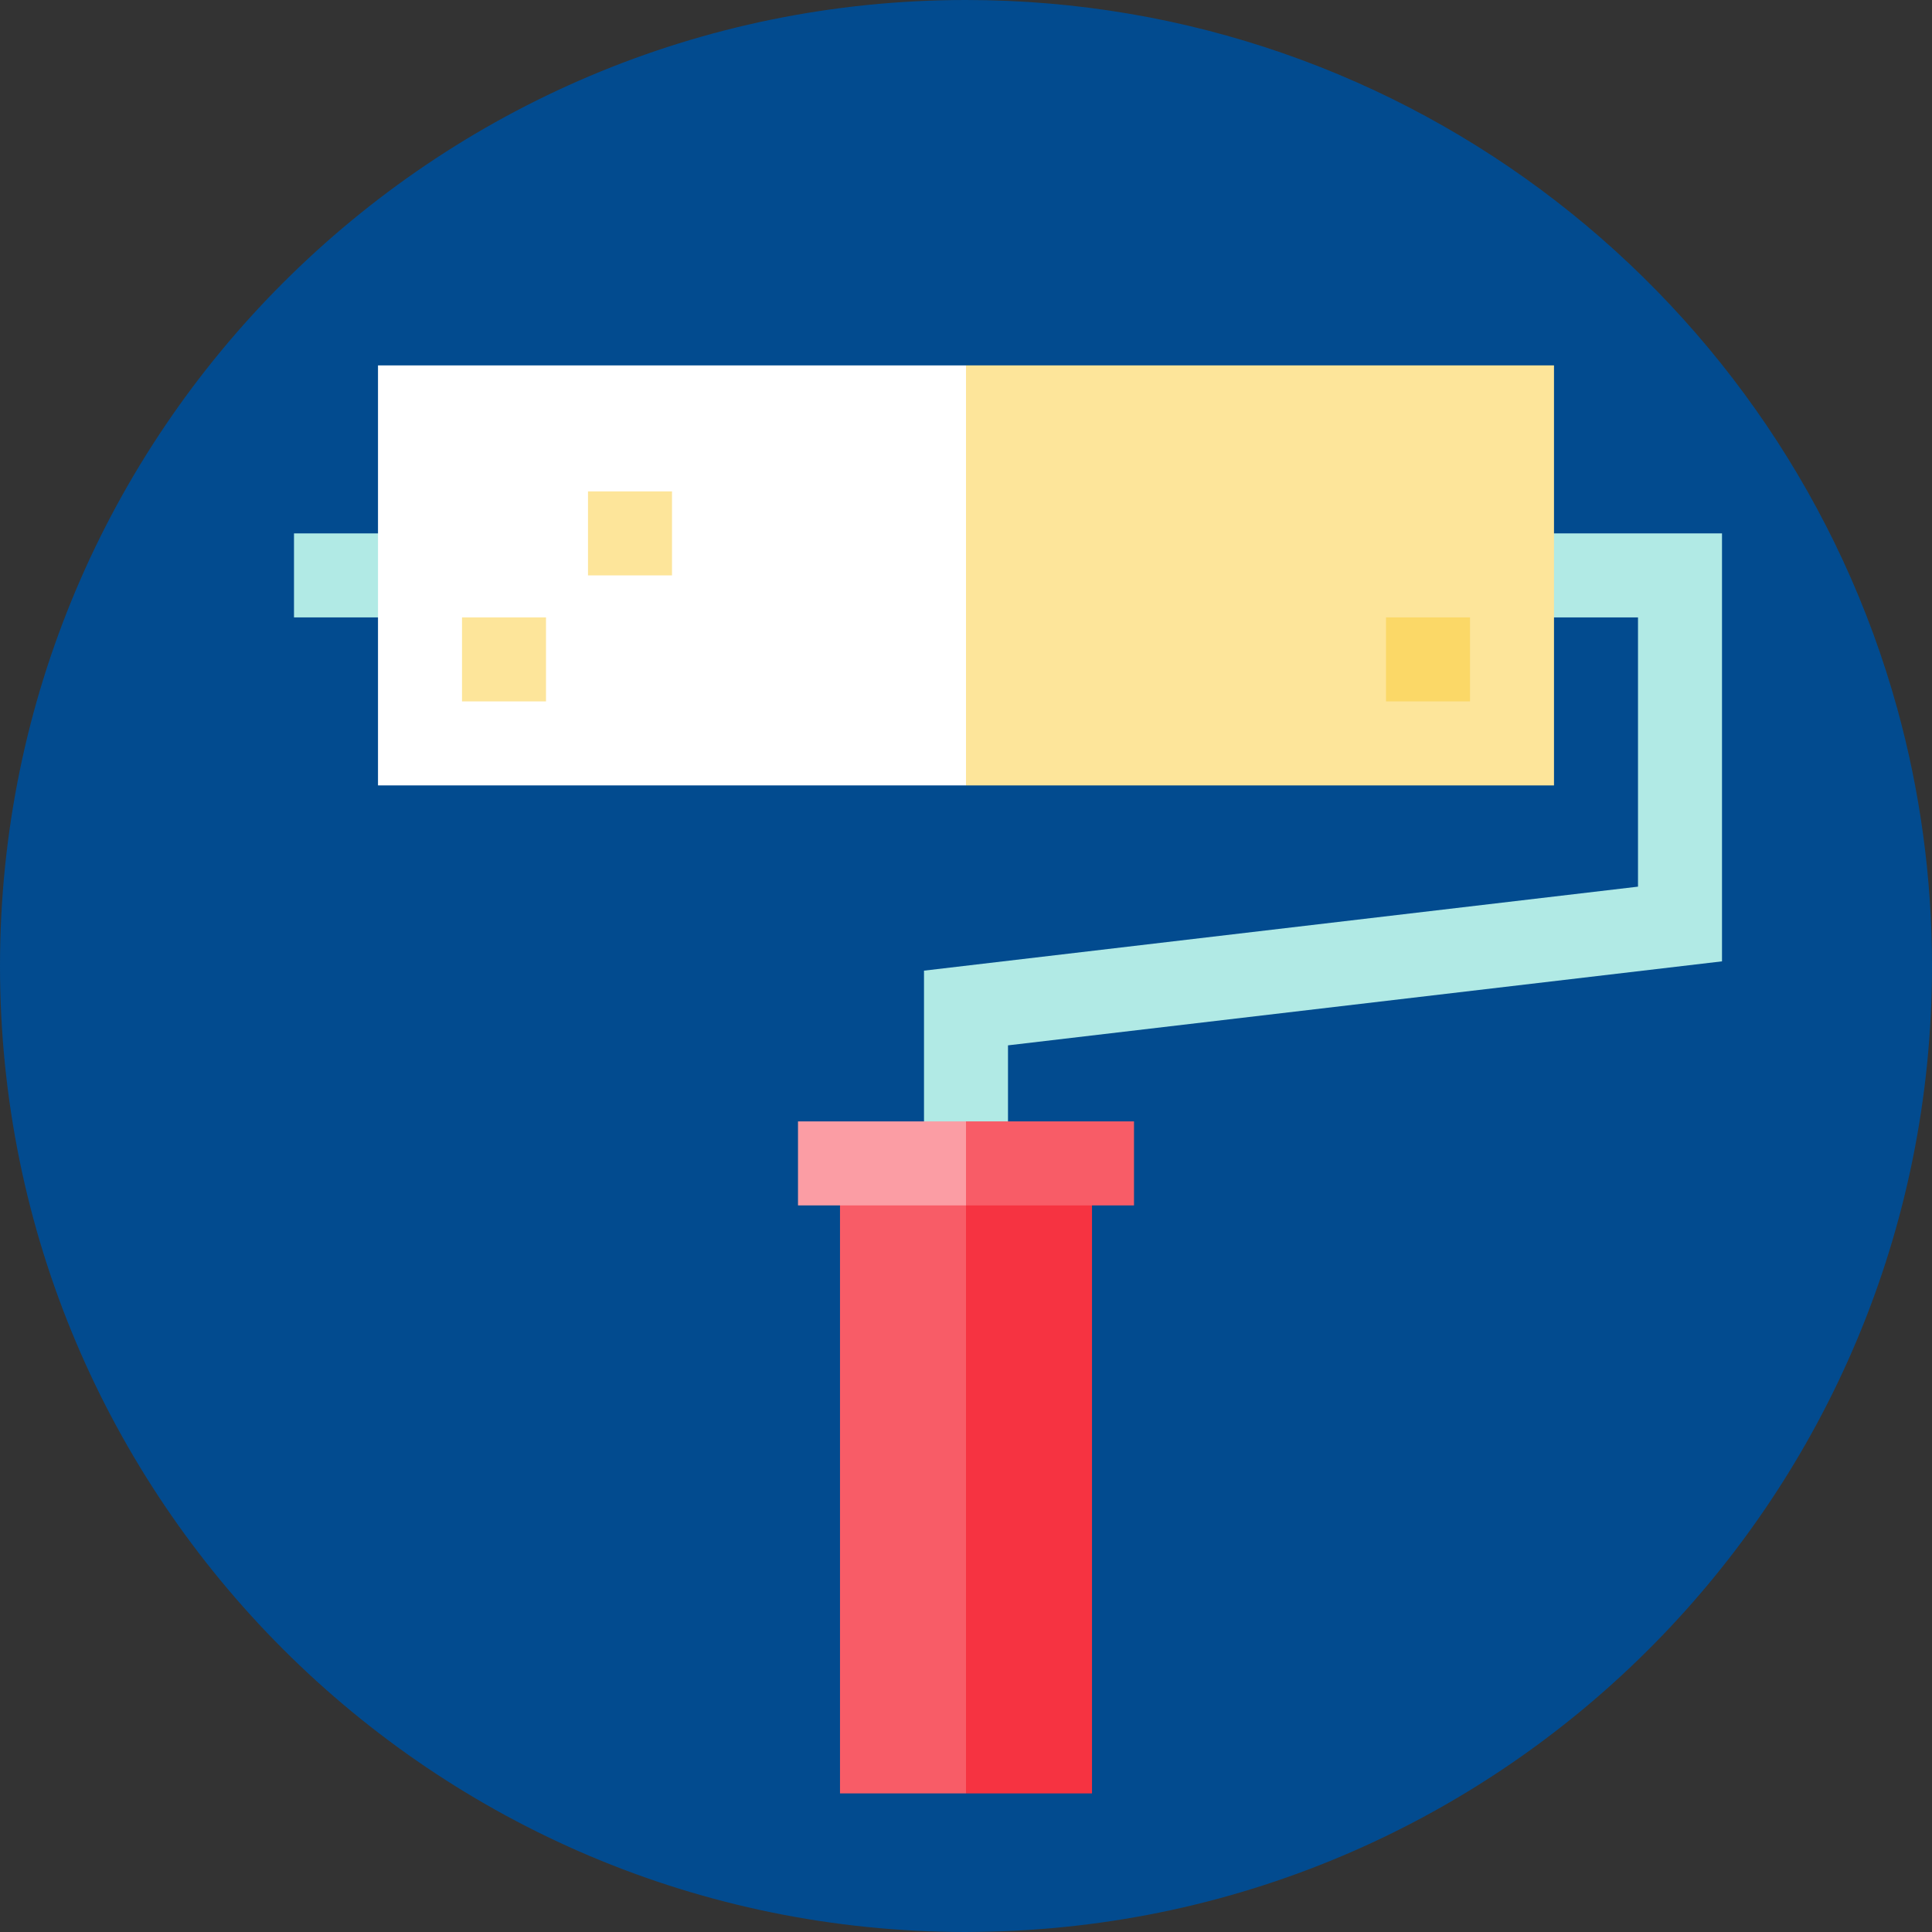
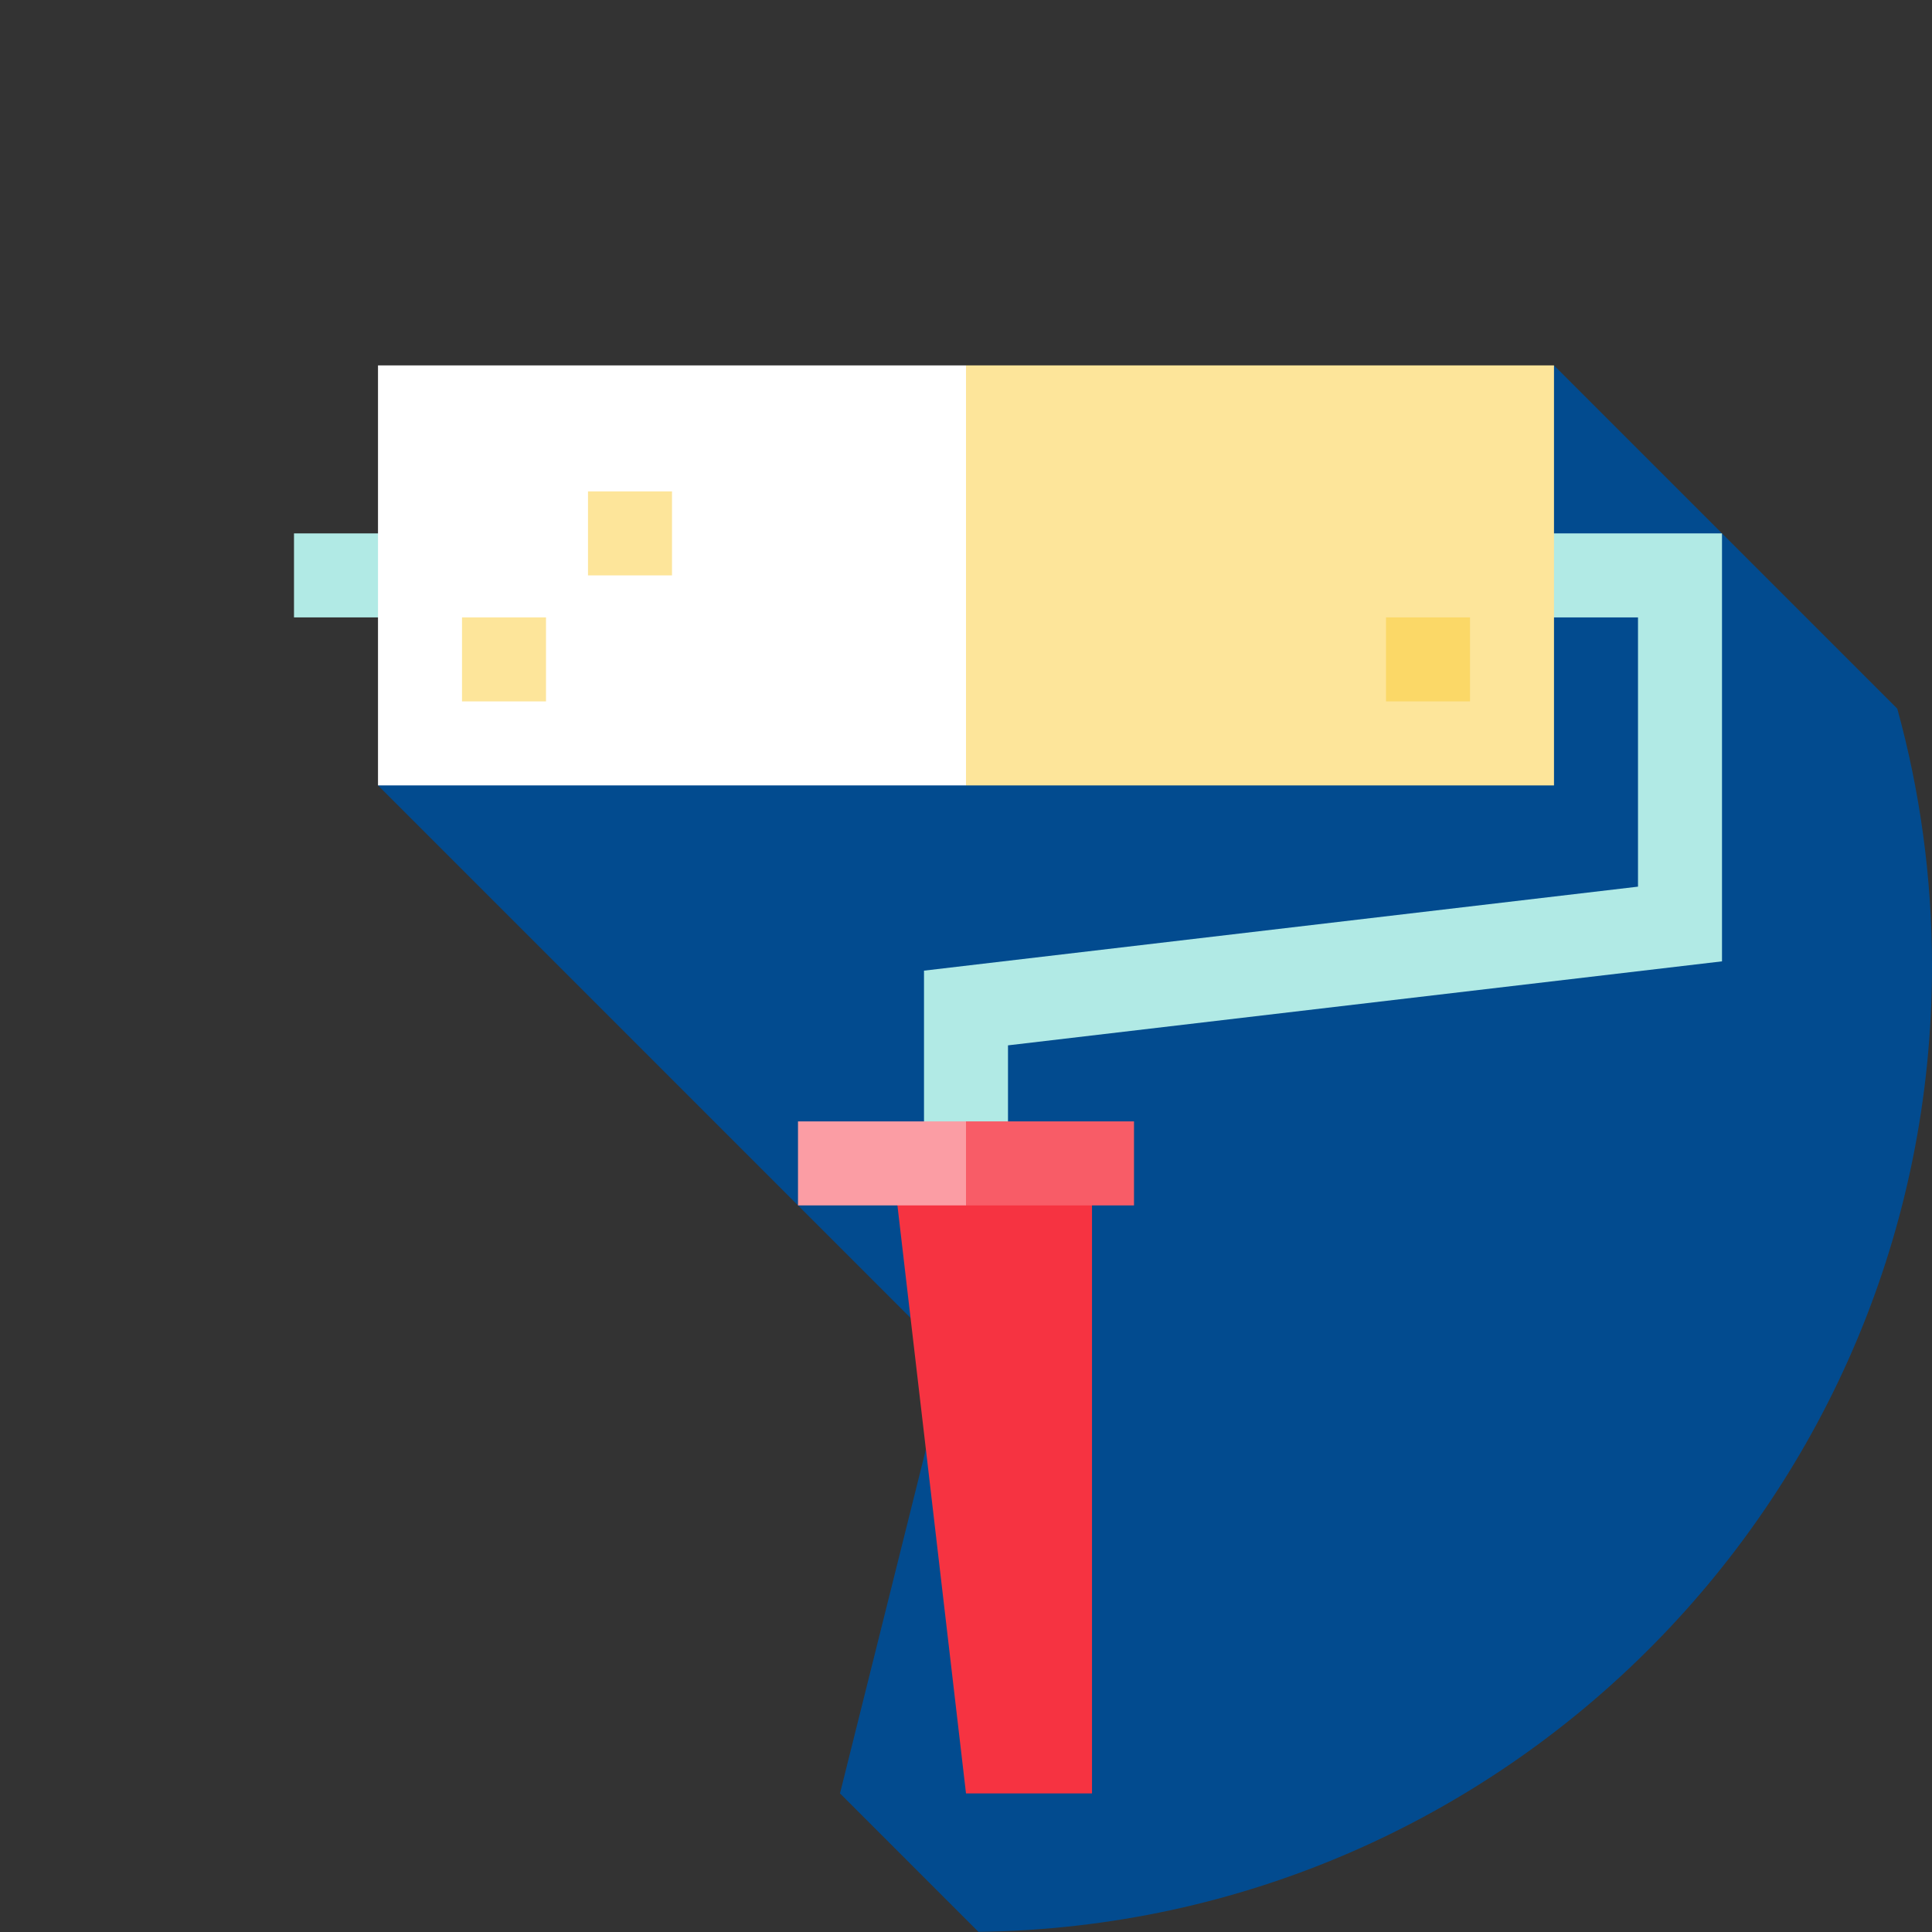
<svg xmlns="http://www.w3.org/2000/svg" version="1.1" id="Layer_1" viewBox="0 0 512 512" xml:space="preserve">
  <rect x="0" y="0" width="512" height="512" fill="#333333" stroke="none" />
-   <path style="fill:#024b8f;" d="M502.801,187.809C472.949,79.53,373.769,0,256,0C114.616,0,0,114.616,0,256s114.616,256,256,256  c1.102,0,2.198-0.028,3.297-0.042L502.801,187.809z" />
  <path style="fill:#024b8f;" d="M502.801,187.809l-90.975-90.975l0,0l0,0L100.174,208.139l151.343,151.344L222.609,475.27  l36.688,36.689C399.16,510.191,512,396.282,512,256C512,232.383,508.787,209.522,502.801,187.809z" />
  <polygon style="fill:#B1EAE5;" points="267.13,341.526 244.87,341.526 244.87,257.233 434.087,234.972 434.087,163.617   385.272,163.617 385.272,141.357 456.348,141.357 456.348,254.768 267.13,277.029 " />
  <polygon style="fill:#FDE59A;" points="411.826,96.835 256,96.835 244.87,152.487 256,208.139 411.826,208.139 " />
  <rect x="77.913" y="141.357" style="fill:#B1EAE5;" width="44.522" height="22.261" />
  <rect x="100.174" y="96.835" style="fill:#FFFFFF;" width="155.826" height="111.304" />
  <polygon style="fill:#F63341;" points="289.391,311.652 236.919,311.652 256,475.27 289.391,475.27 " />
  <g>
-     <rect x="222.609" y="311.652" style="fill:#F85C67;" width="33.391" height="163.617" />
    <polygon style="fill:#F85C67;" points="300.522,297.183 256,297.183 244.87,308.313 256,319.443 300.522,319.443  " />
  </g>
  <rect x="211.478" y="297.183" style="fill:#FB9DA4;" width="44.522" height="22.261" />
  <g>
    <rect x="122.435" y="163.617" style="fill:#FDE59A;" width="22.261" height="22.261" />
    <rect x="155.826" y="130.226" style="fill:#FDE59A;" width="22.261" height="22.261" />
  </g>
  <rect x="367.304" y="163.617" style="fill:#FBD867;" width="22.261" height="22.261" />
</svg>